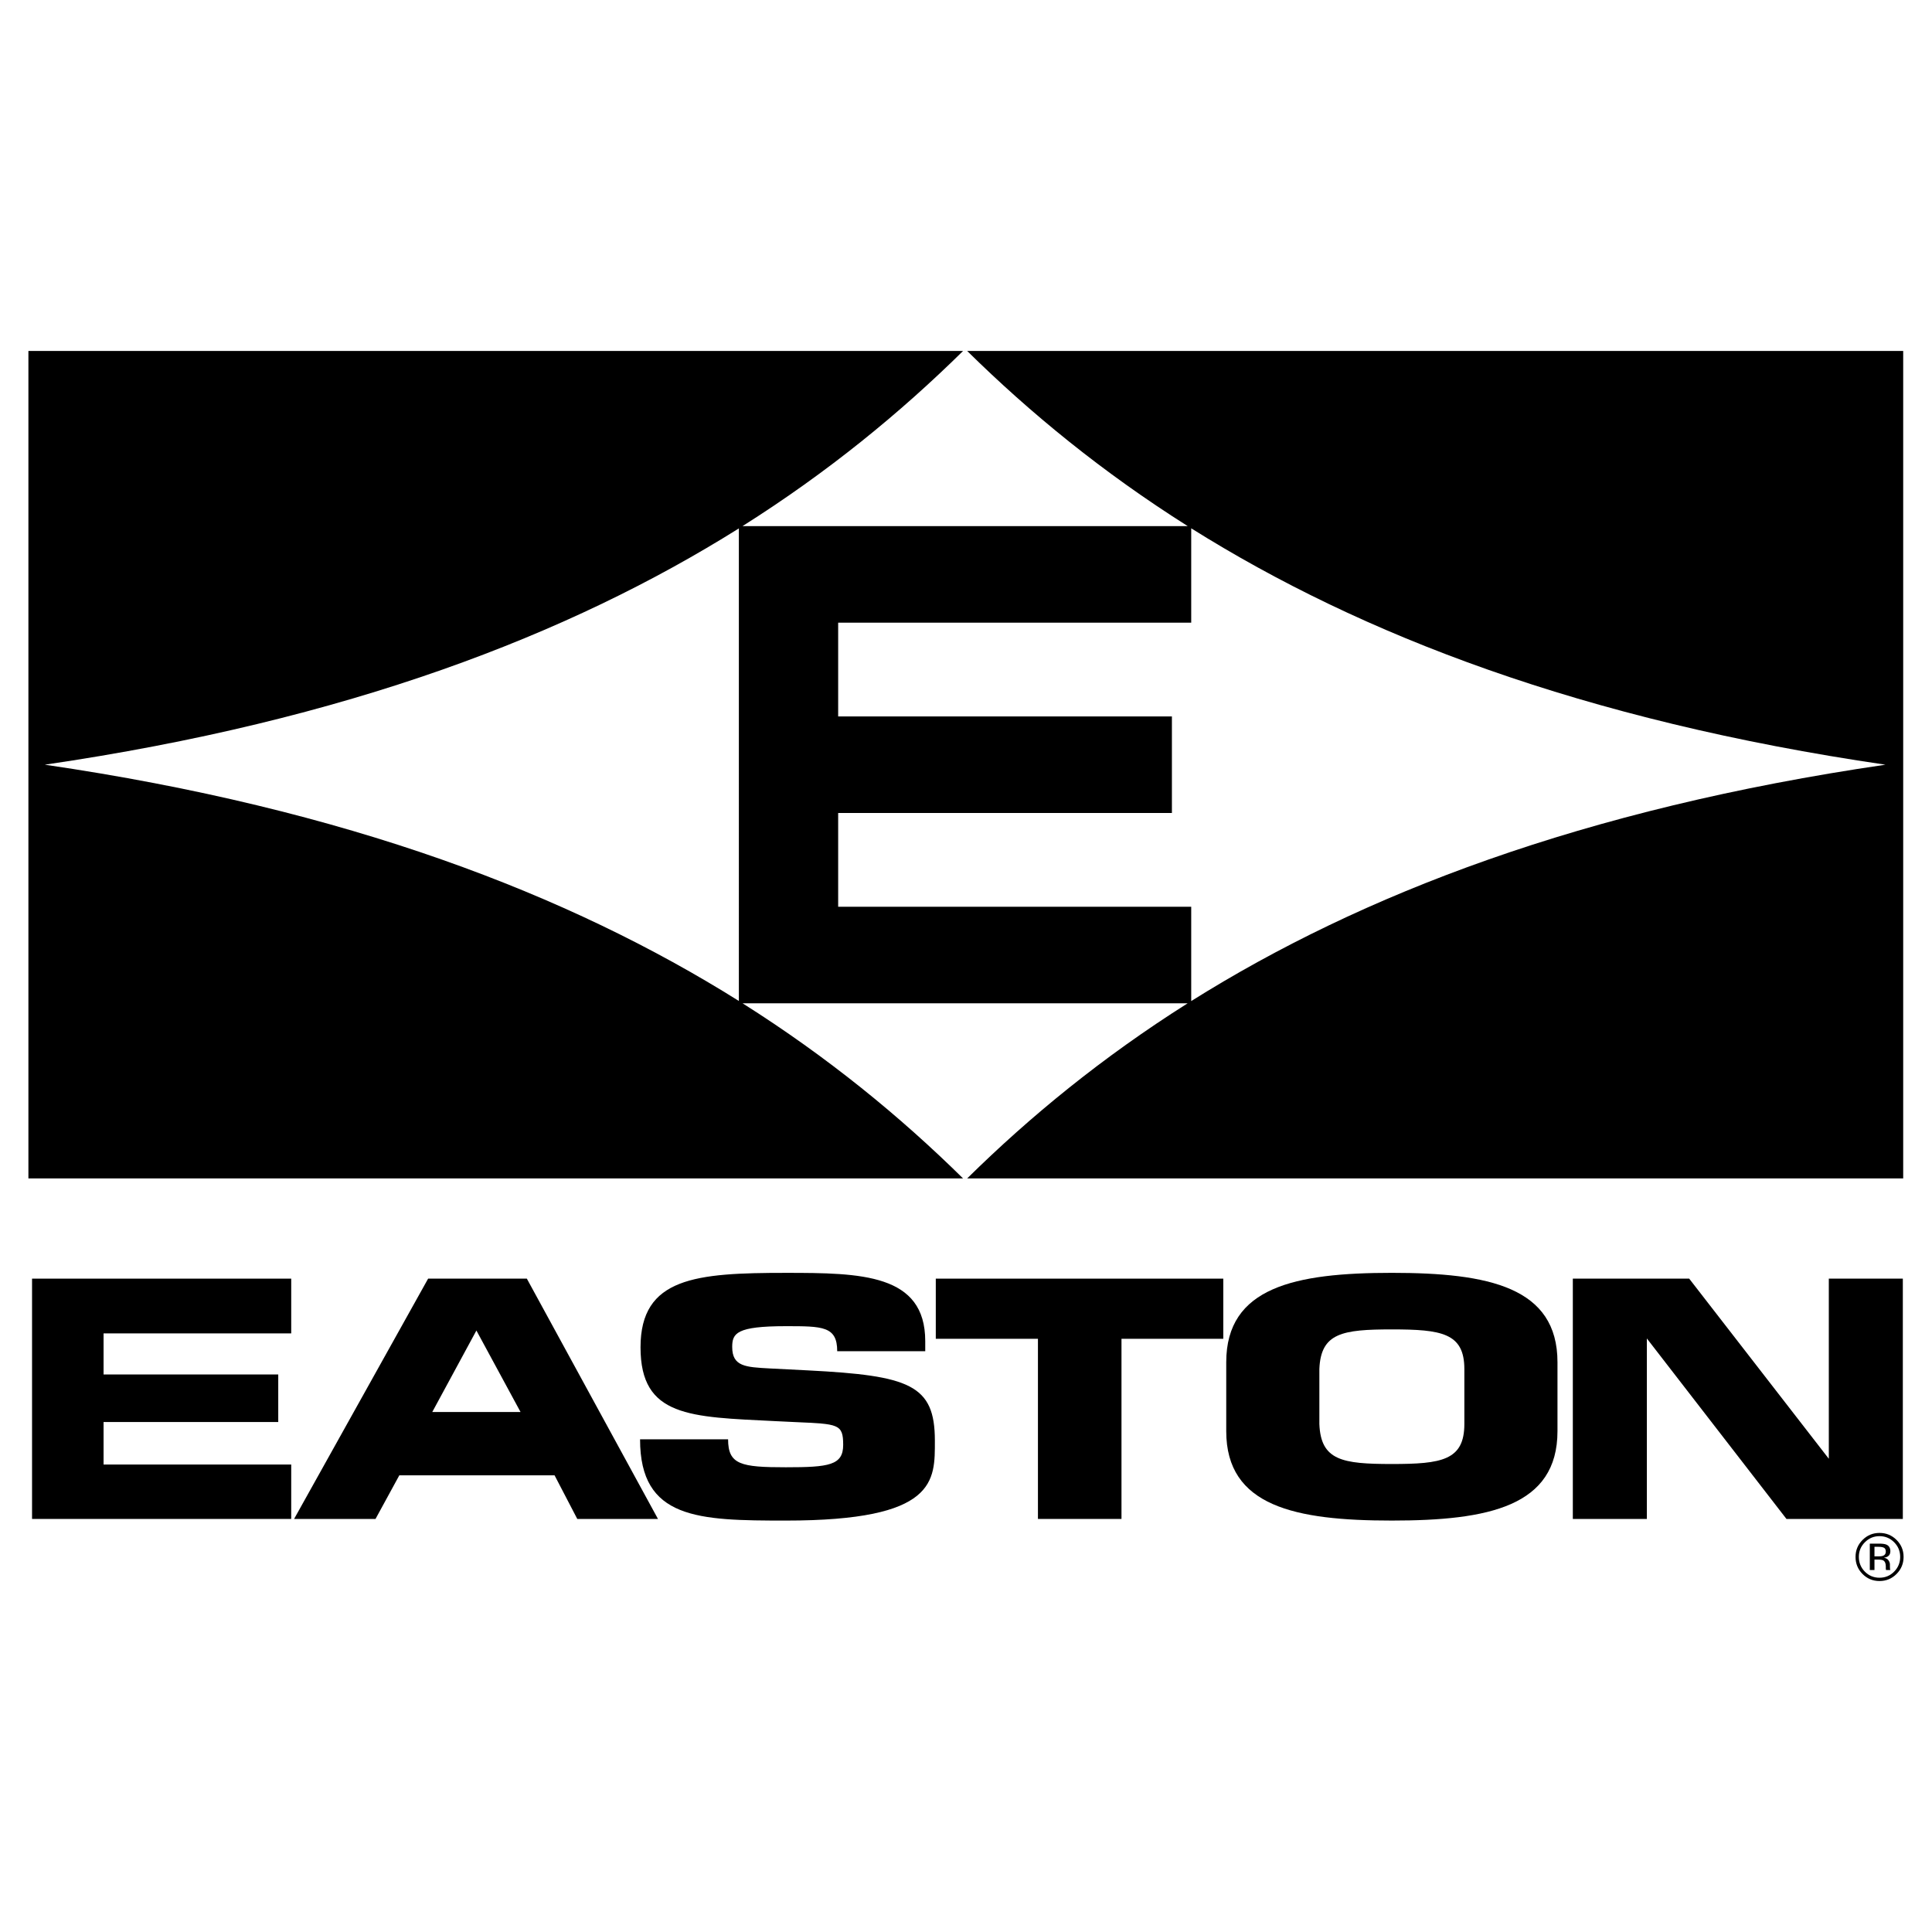
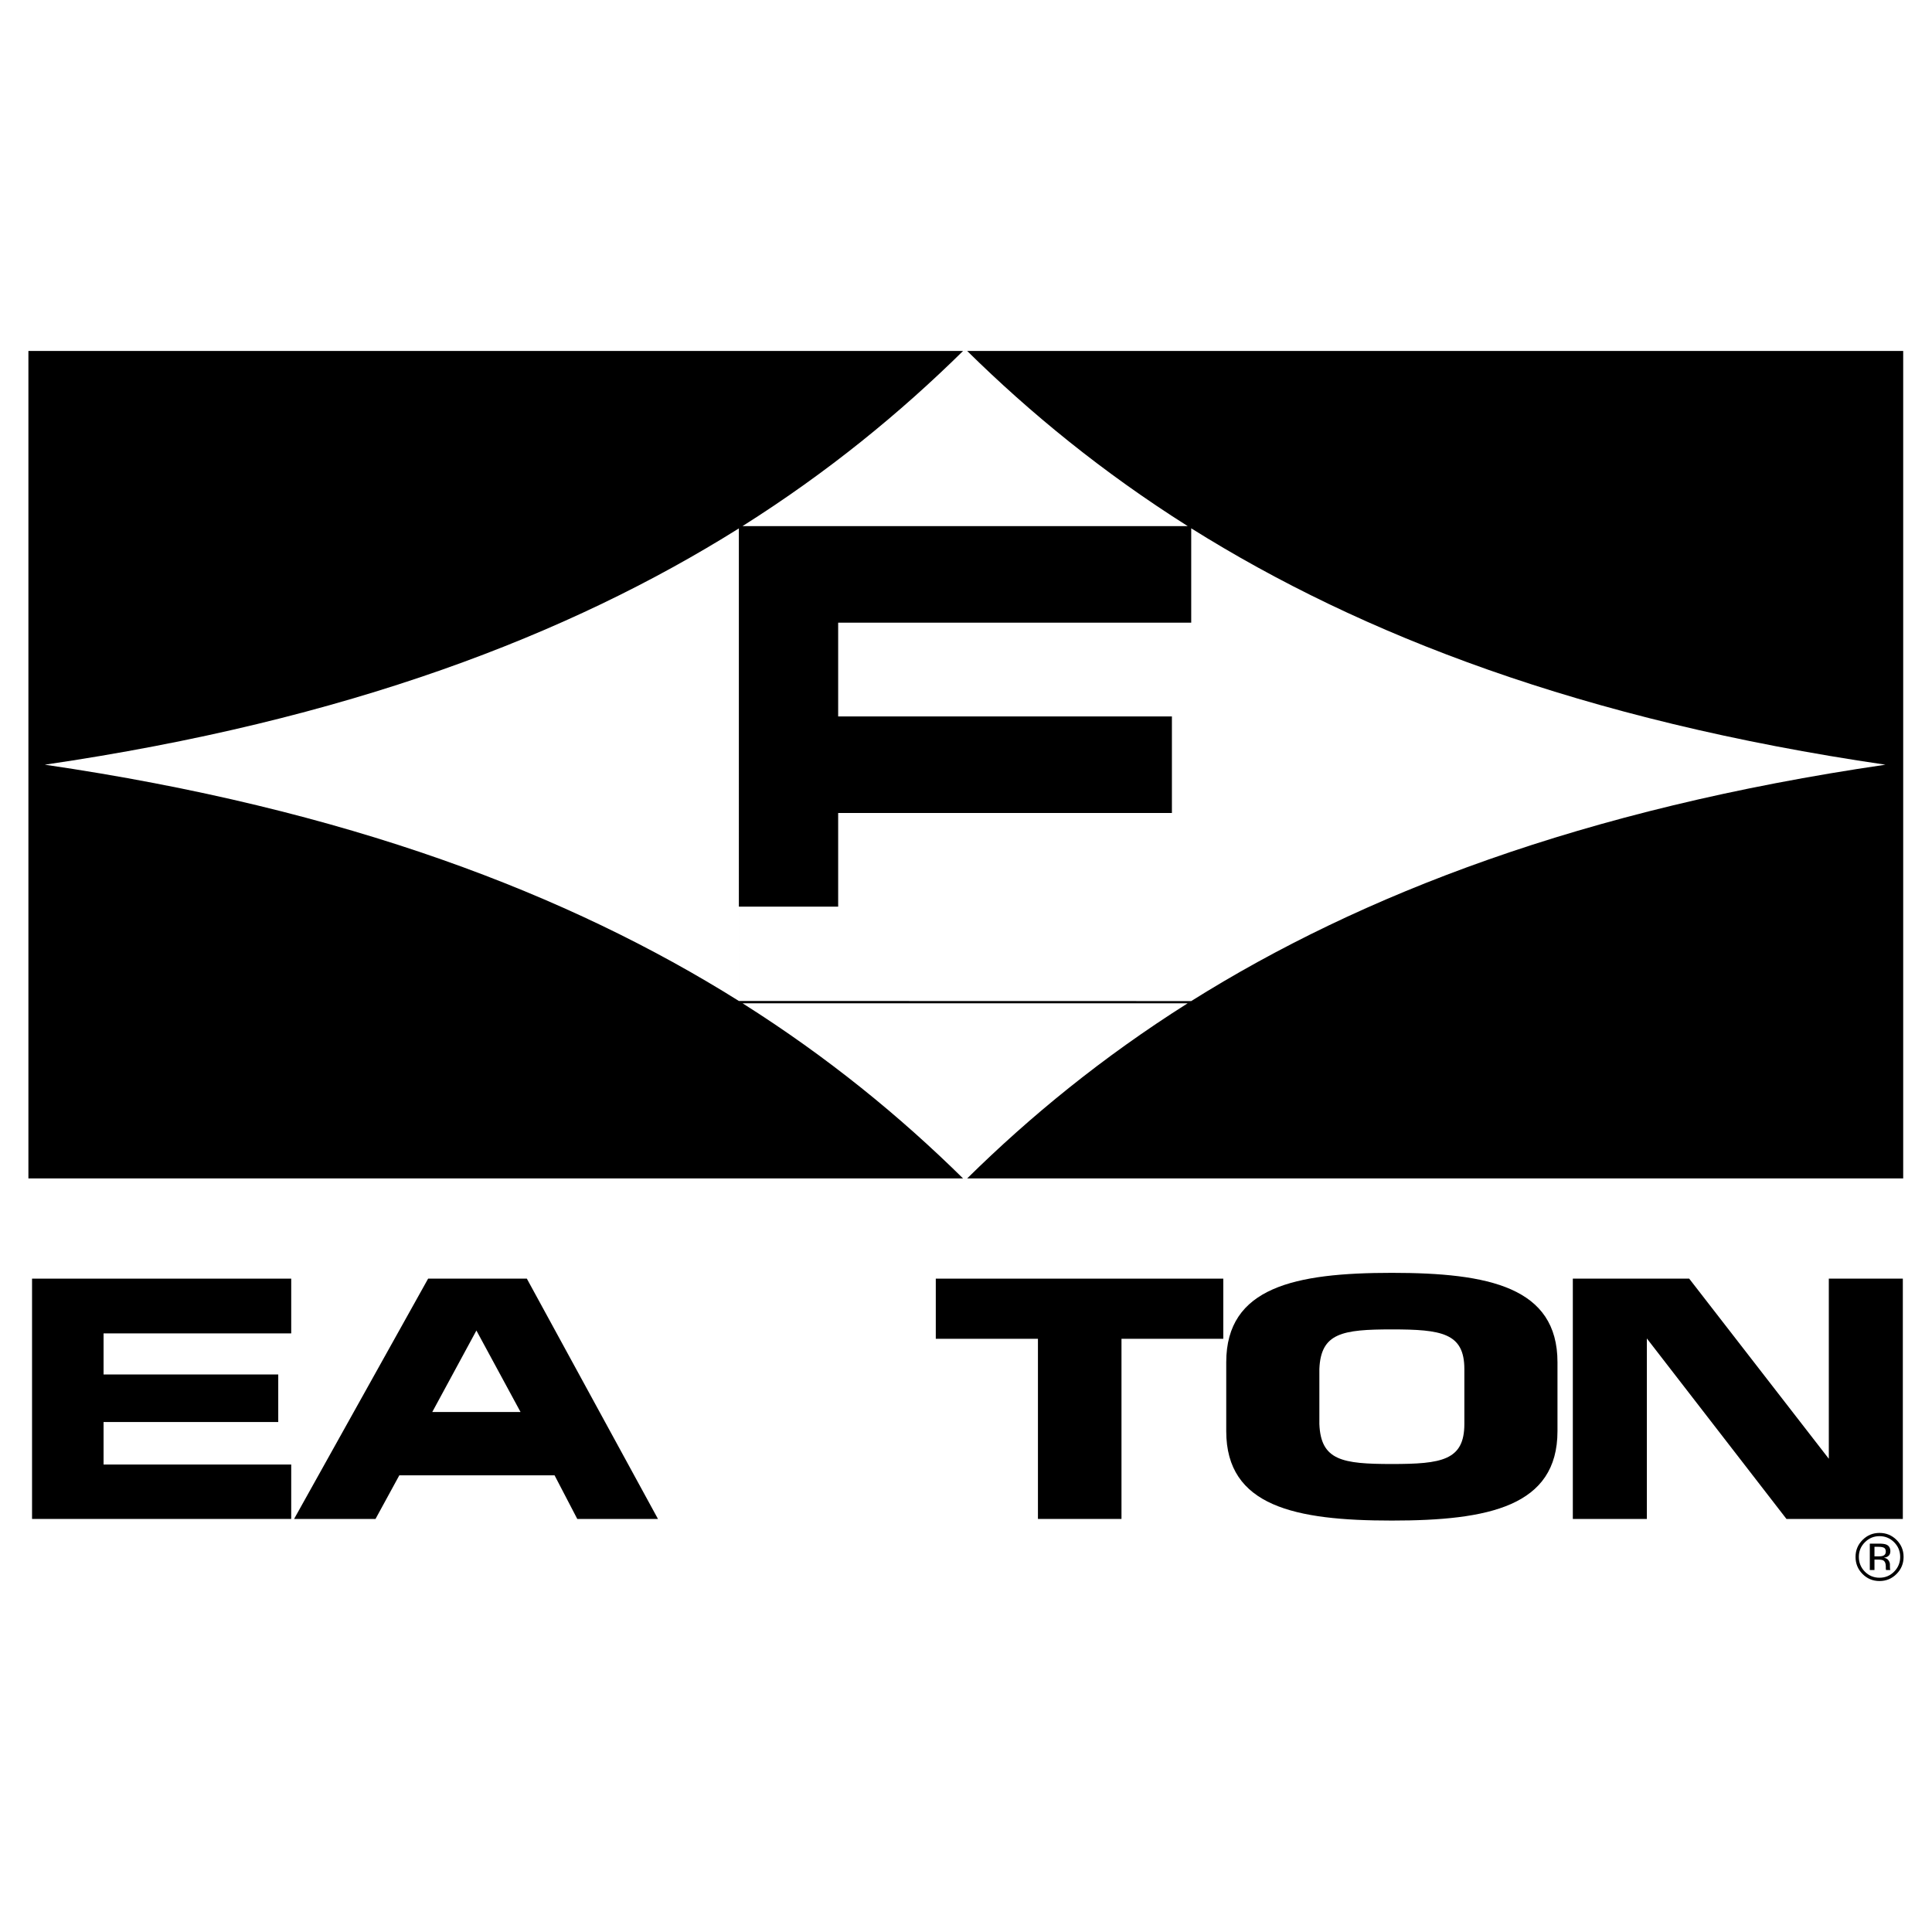
<svg xmlns="http://www.w3.org/2000/svg" version="1.0" id="Layer_1" x="0px" y="0px" width="192.756px" height="192.756px" viewBox="0 0 192.756 192.756" enable-background="new 0 0 192.756 192.756" xml:space="preserve">
  <g>
    <polygon fill-rule="evenodd" clip-rule="evenodd" fill="#FFFFFF" points="0,0 192.756,0 192.756,192.756 0,192.756 0,0  " />
    <polygon fill-rule="evenodd" clip-rule="evenodd" points="3.198,127.57 29.055,127.57 29.055,133.033 10.333,133.033    10.333,137.131 27.761,137.131 27.761,141.875 10.333,141.875 10.333,146.117 29.055,146.117 29.055,151.545 3.198,151.545    3.198,127.57  " />
    <polygon fill-rule="evenodd" clip-rule="evenodd" points="189.846,151.545 178.235,151.545 164.306,133.537 164.306,151.545    156.921,151.545 156.921,127.57 168.531,127.57 182.461,145.541 182.461,127.57 189.846,127.57 189.846,151.545  " />
    <polygon fill-rule="evenodd" clip-rule="evenodd" points="111.891,151.545 103.556,151.545 103.556,133.572 93.364,133.572    93.364,127.57 122.047,127.57 122.047,133.572 111.891,133.572 111.891,151.545  " />
    <path fill-rule="evenodd" clip-rule="evenodd" d="M189.219,153.639c-0.469-0.467-1.035-0.699-1.7-0.699   c-0.66,0-1.224,0.232-1.69,0.699c-0.469,0.469-0.702,1.033-0.702,1.693c0,0.666,0.231,1.234,0.696,1.703   c0.466,0.471,1.031,0.705,1.696,0.705s1.231-0.234,1.7-0.705c0.468-0.471,0.702-1.039,0.702-1.703S189.687,154.105,189.219,153.639   L189.219,153.639z M188.979,156.803c-0.4,0.404-0.888,0.607-1.461,0.607s-1.061-0.203-1.462-0.607   c-0.398-0.406-0.598-0.896-0.598-1.471c0-0.572,0.2-1.059,0.602-1.461c0.403-0.406,0.89-0.609,1.458-0.609   c0.571,0,1.058,0.203,1.461,0.609c0.401,0.402,0.602,0.889,0.602,1.461C189.581,155.906,189.381,156.396,188.979,156.803   L188.979,156.803z" />
    <path fill-rule="evenodd" clip-rule="evenodd" d="M188.588,156.609c-0.012-0.021-0.019-0.066-0.023-0.137   c-0.004-0.07-0.006-0.135-0.006-0.197v-0.191c0-0.133-0.049-0.27-0.145-0.41c-0.096-0.139-0.247-0.225-0.454-0.258   c0.163-0.025,0.291-0.068,0.383-0.127c0.172-0.111,0.258-0.285,0.258-0.52c0-0.332-0.137-0.555-0.408-0.668   c-0.153-0.062-0.393-0.094-0.72-0.094h-0.922v2.635h0.465v-1.039h0.365c0.247,0,0.419,0.027,0.517,0.084   c0.166,0.098,0.249,0.301,0.249,0.605v0.209l0.01,0.084c0.002,0.012,0.004,0.021,0.006,0.031c0.003,0.008,0.005,0.016,0.007,0.025   h0.435L188.588,156.609L188.588,156.609z M187.875,155.221c-0.098,0.039-0.245,0.059-0.441,0.059h-0.418v-0.955h0.396   c0.257,0,0.443,0.033,0.561,0.098c0.116,0.066,0.175,0.195,0.175,0.387C188.146,155.012,188.056,155.148,187.875,155.221   L187.875,155.221z" />
-     <path fill-rule="evenodd" clip-rule="evenodd" d="M96.495,35.015c6.277,6.185,13.488,12.096,22.006,17.476H74.08   c8.518-5.38,15.73-11.291,22.006-17.476H2.834v82.557h93.251c-6.274-6.184-13.485-12.094-22.002-17.475h44.413   c-8.517,5.381-15.728,11.291-22.002,17.475h93.388V35.015H96.495L96.495,35.015z M73.717,99.867   C56.765,89.238,34.656,80.709,4.469,76.293c30.187-4.416,52.296-12.944,69.248-23.574V99.867L73.717,99.867z M118.848,99.877v-9.41   H83.624V81.11h33.298v-9.631H83.624v-9.356h35.224v-9.413c16.954,10.635,39.067,19.167,69.264,23.584   C157.915,80.71,135.802,89.243,118.848,99.877L118.848,99.877z" />
-     <path fill-rule="evenodd" clip-rule="evenodd" d="M80.601,136.723c10.155,0.52,12.671,1.428,12.671,7.006   c0,4.021,0.229,7.979-14.867,7.979c-8.737,0-14.546-0.129-14.546-8.107h8.783c0,2.529,1.281,2.789,5.764,2.789   c4.3,0,5.718-0.195,5.718-2.238c0-2.109-0.503-2.076-4.803-2.271l-2.013-0.096c-8.463-0.422-13.403-0.391-13.403-7.363   c0-6.975,5.535-7.428,14.5-7.428c7.502,0,13.906,0.096,13.906,6.811v1.006h-8.783c0-2.498-1.464-2.498-5.124-2.498   c-4.94,0-5.352,0.713-5.352,2.076c0,1.947,1.327,2.012,3.751,2.141L80.601,136.723L80.601,136.723z" />
+     <path fill-rule="evenodd" clip-rule="evenodd" d="M96.495,35.015c6.277,6.185,13.488,12.096,22.006,17.476H74.08   c8.518-5.38,15.73-11.291,22.006-17.476H2.834v82.557h93.251c-6.274-6.184-13.485-12.094-22.002-17.475h44.413   c-8.517,5.381-15.728,11.291-22.002,17.475h93.388V35.015H96.495L96.495,35.015z M73.717,99.867   C56.765,89.238,34.656,80.709,4.469,76.293c30.187-4.416,52.296-12.944,69.248-23.574V99.867L73.717,99.867z v-9.41   H83.624V81.11h33.298v-9.631H83.624v-9.356h35.224v-9.413c16.954,10.635,39.067,19.167,69.264,23.584   C157.915,80.71,135.802,89.243,118.848,99.877L118.848,99.877z" />
    <path fill-rule="evenodd" clip-rule="evenodd" d="M52.563,127.57h-9.849l-13.372,23.975h8.124l2.373-4.35h7.407h8.084l2.265,4.35   h8.051L52.563,127.57L52.563,127.57z M43.128,140.875l4.403-8.129l4.403,8.129H43.128L43.128,140.875z" />
    <path fill-rule="evenodd" clip-rule="evenodd" d="M138.865,126.992c-9.667,0-16.523,1.426-16.523,8.92v6.875   c0,7.494,6.856,8.92,16.523,8.92s16.525-1.426,16.525-8.92v-6.875C155.391,128.418,148.532,126.992,138.865,126.992   L138.865,126.992z M146.099,142.074c0,3.633-2.28,3.99-7.233,3.99c-4.952,0-7.09-0.357-7.233-3.99v-5.482   c0.144-3.6,2.281-3.957,7.233-3.957c4.953,0,7.233,0.357,7.233,3.957V142.074L146.099,142.074z" />
  </g>
</svg>